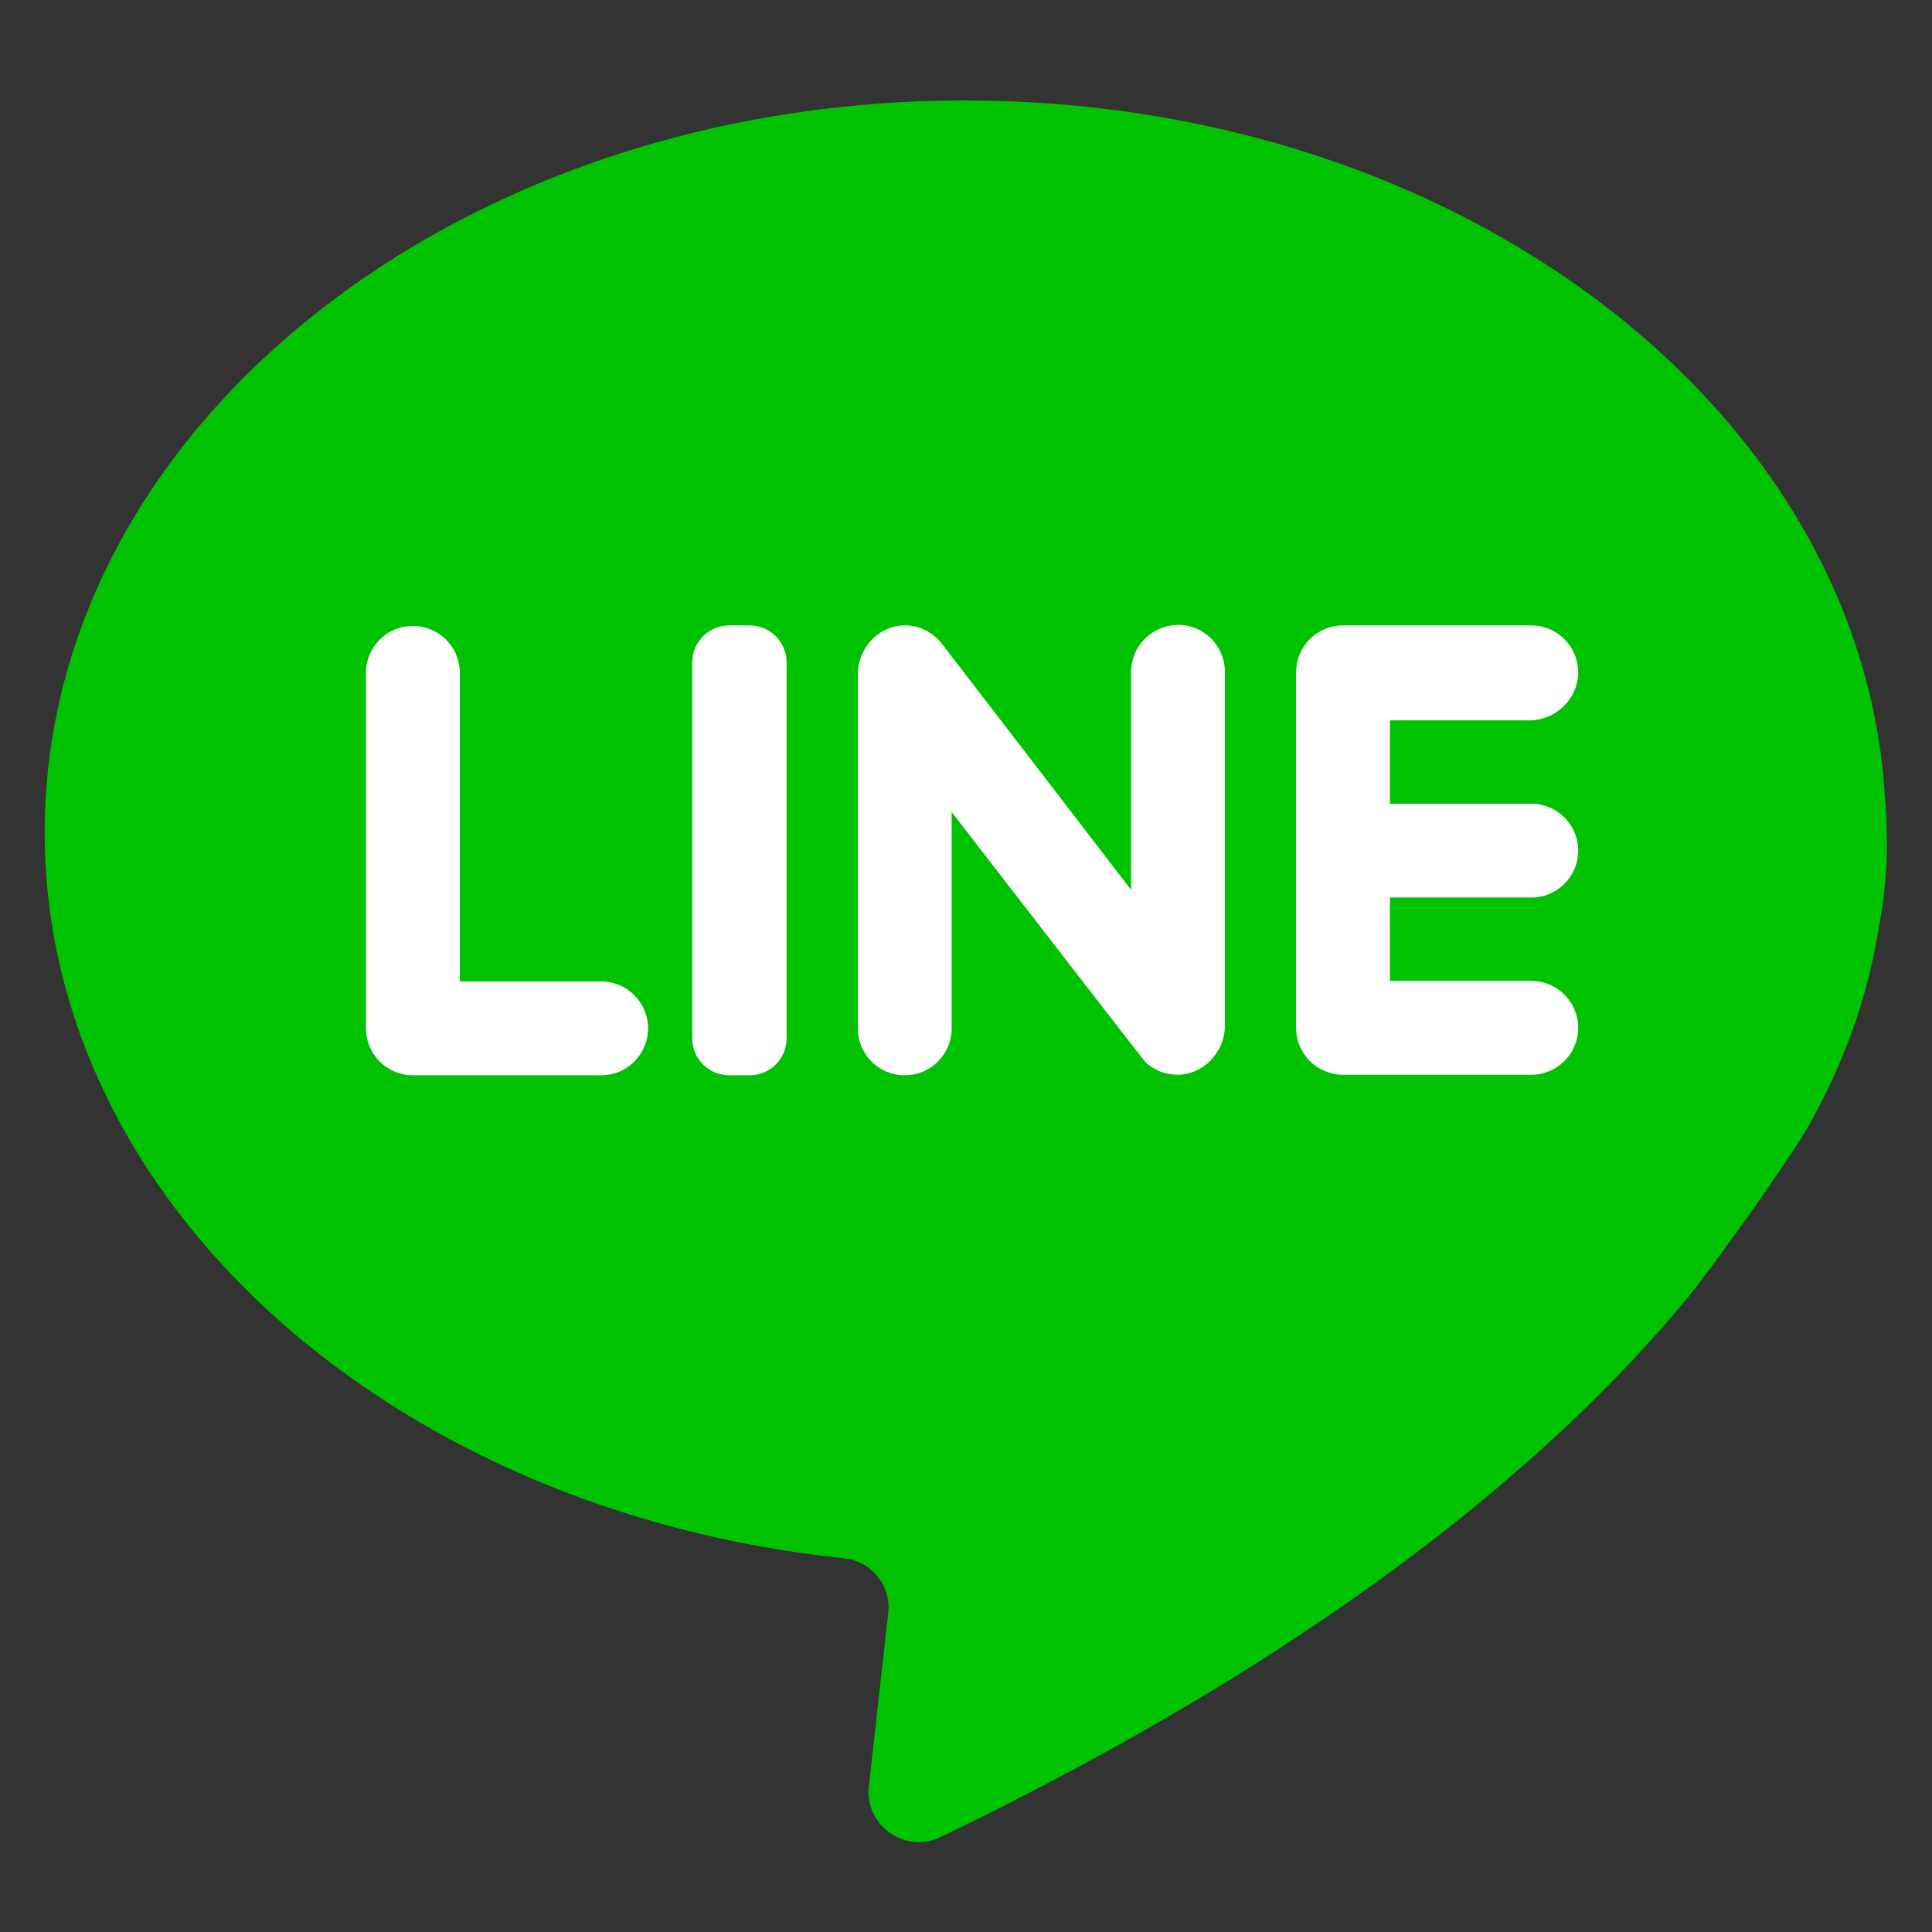
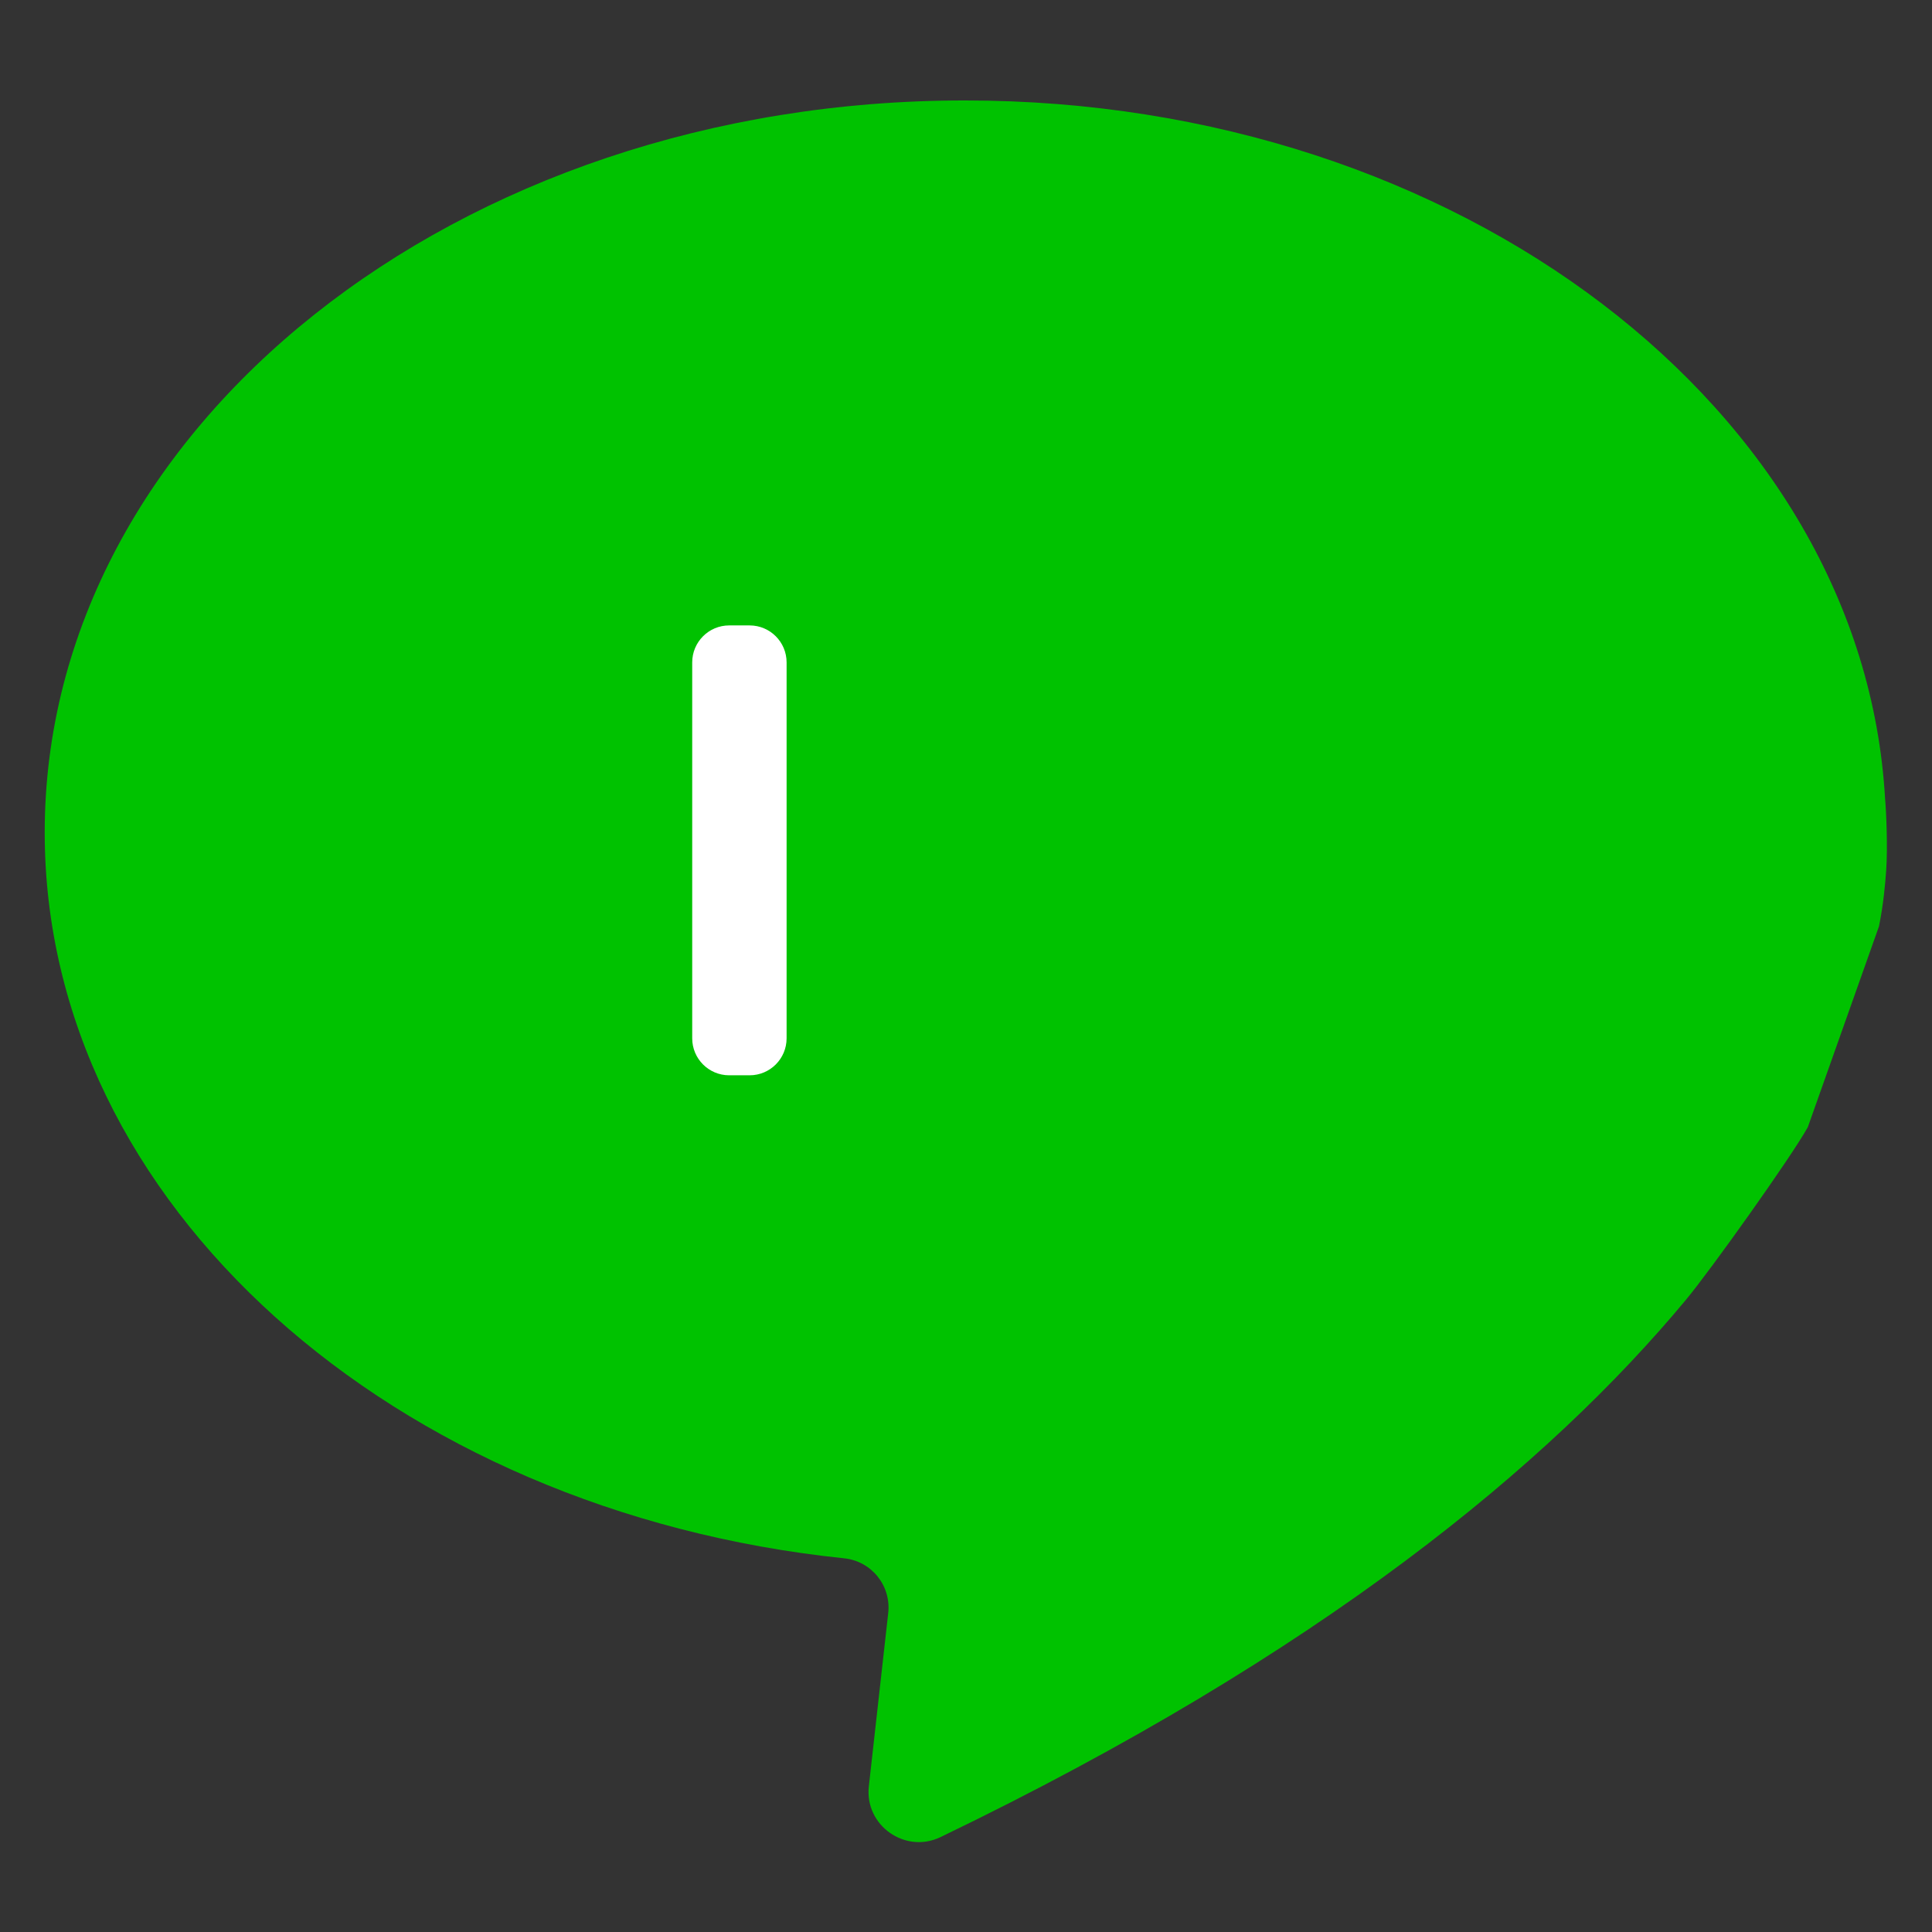
<svg xmlns="http://www.w3.org/2000/svg" version="1.1" id="Capa_1" x="0px" y="0px" viewBox="0 0 350 350" style="enable-background:new 0 0 350 350;" xml:space="preserve">
  <rect x="0" y="0" width="350" height="350" fill="#333333" stroke="none" />
  <style type="text/css">
	.st0{fill:#00C200;}
	.st1{fill:#FFFFFF;}
</style>
  <g>
-     <path class="st0" d="M340.4,167.8c0.8-4,1.1-7.4,1.3-10.1c0.3-4.4,0-10.9-0.2-13c-4-70.4-77.1-126.5-166.6-126.5   C82.8,18.1,8.1,77.5,8.1,150.8c0,67.3,63.1,123,144.8,131.5c5,0.5,8.6,5,8,10l-3.5,31.3c-0.8,7.1,6.6,12.3,13,9.2   c69.1-33.3,110.3-67.6,135-97.3c4.5-5.4,19.1-25.9,22.1-31.3C334,192.8,338.4,180.6,340.4,167.8z" />
-     <path class="st1" d="M83.3,177.8v-55.9c0-4.7-3.8-8.5-8.5-8.5l0,0c-4.7,0-8.5,3.8-8.5,8.5v64.4c0,4.7,3.8,8.5,8.5,8.5h34.1   c4.7,0,8.5-3.8,8.5-8.5l0,0c0-4.7-3.8-8.5-8.5-8.5H83.3z" />
+     <path class="st0" d="M340.4,167.8c0.8-4,1.1-7.4,1.3-10.1c0.3-4.4,0-10.9-0.2-13c-4-70.4-77.1-126.5-166.6-126.5   C82.8,18.1,8.1,77.5,8.1,150.8c0,67.3,63.1,123,144.8,131.5c5,0.5,8.6,5,8,10l-3.5,31.3c-0.8,7.1,6.6,12.3,13,9.2   c69.1-33.3,110.3-67.6,135-97.3c4.5-5.4,19.1-25.9,22.1-31.3z" />
    <path class="st1" d="M135.8,194.8h-3.7c-3.7,0-6.7-3-6.7-6.7V120c0-3.7,3-6.7,6.7-6.7h3.7c3.7,0,6.7,3,6.7,6.7v68.1   C142.5,191.8,139.5,194.8,135.8,194.8z" />
-     <path class="st1" d="M204.9,121.8v39.4c0,0-34.1-44.4-34.6-45c-1.6-1.8-4-3-6.7-2.9c-4.6,0.2-8.2,4.2-8.2,8.9v64.1   c0,4.7,3.8,8.5,8.5,8.5l0,0c4.7,0,8.5-3.8,8.5-8.5v-39.2c0,0,34.6,44.8,35.1,45.3c1.5,1.4,3.5,2.3,5.8,2.3c4.7,0,8.6-4.1,8.6-8.9   v-64.1c0-4.7-3.8-8.5-8.5-8.5l0,0C208.6,113.3,204.9,117.1,204.9,121.8z" />
-     <path class="st1" d="M285.9,121.8L285.9,121.8c0-4.7-3.8-8.5-8.5-8.5h-34.1c-4.7,0-8.5,3.8-8.5,8.5v64.4c0,4.7,3.8,8.5,8.5,8.5   h34.1c4.7,0,8.5-3.8,8.5-8.5l0,0c0-4.7-3.8-8.5-8.5-8.5h-25.6v-15.1h25.6c4.7,0,8.5-3.8,8.5-8.5l0,0c0-4.7-3.8-8.5-8.5-8.5h-25.6   v-15.1h25.6C282,130.3,285.9,126.5,285.9,121.8z" />
  </g>
</svg>